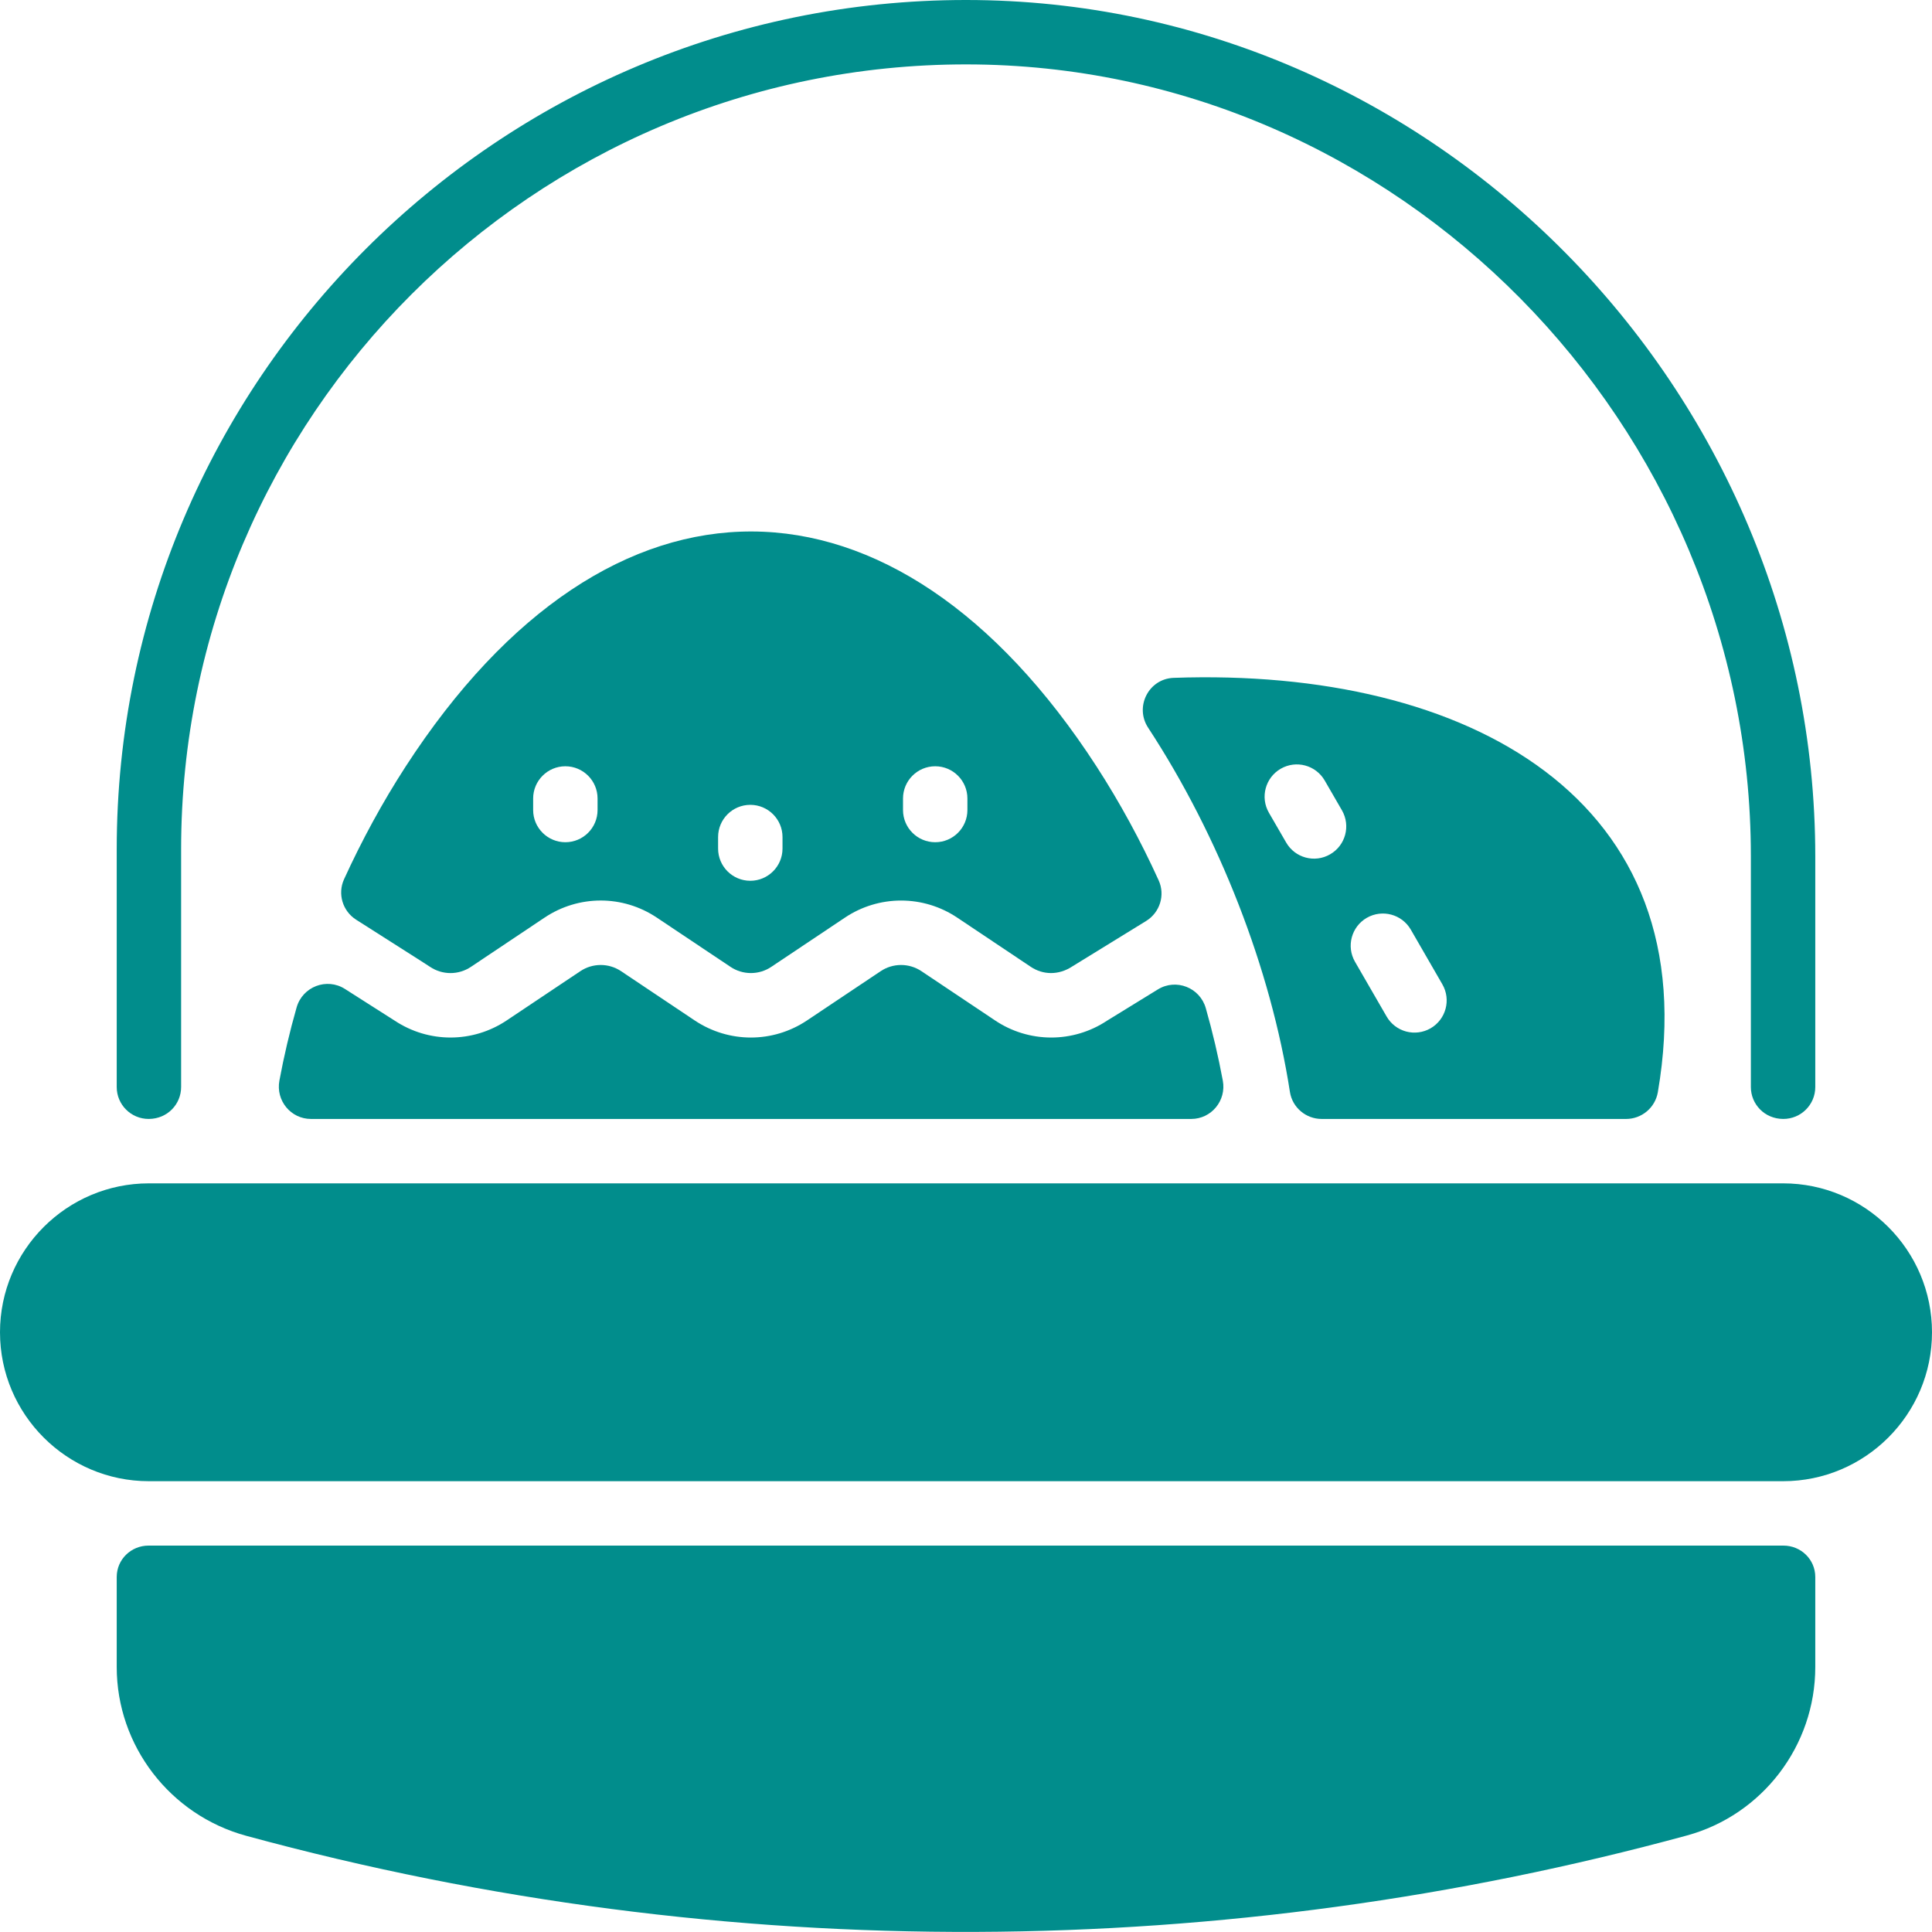
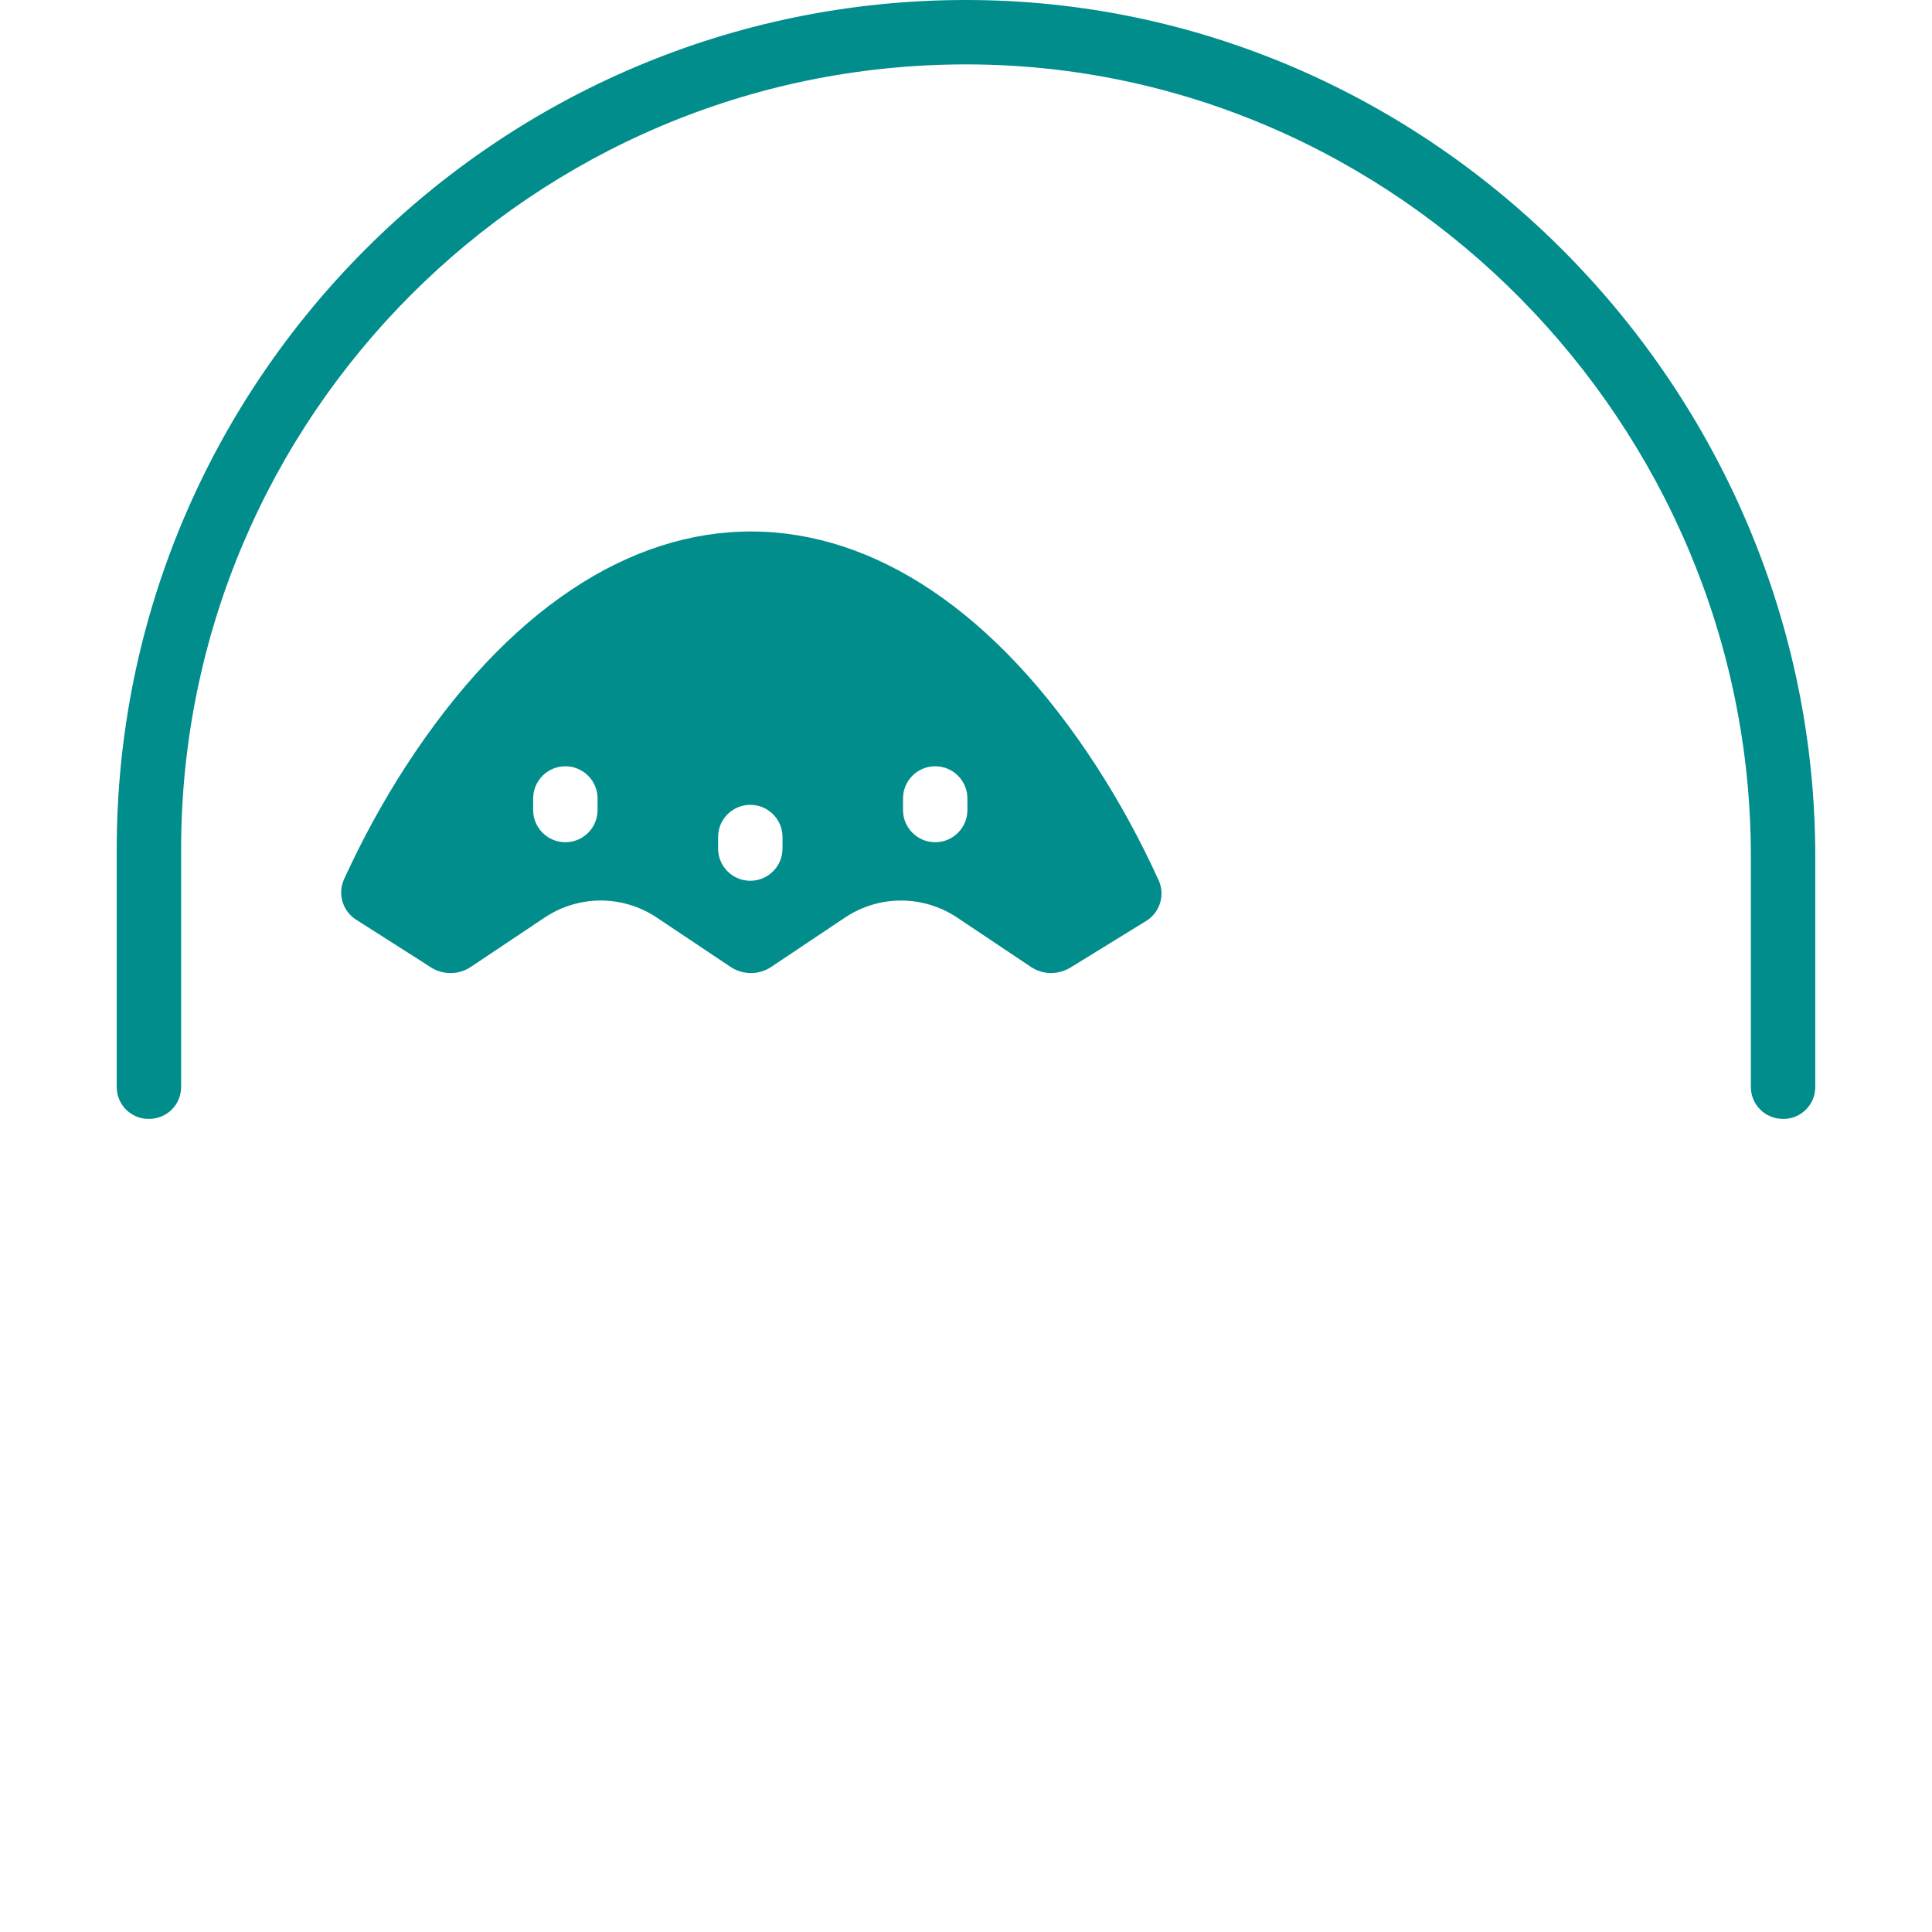
<svg xmlns="http://www.w3.org/2000/svg" width="118" height="118" viewBox="0 0 118 118" fill="none">
-   <path d="M118 81.371C118 86.386 113.919 90.467 108.904 90.467H9.096C4.081 90.467 0 86.386 0 81.371C0 76.356 4.081 72.275 9.096 72.275H108.904C113.919 72.275 118 76.356 118 81.371ZM72.754 68.342H18.995C17.761 68.342 16.84 67.219 17.064 66.004C17.344 64.497 17.695 63.005 18.116 61.531C18.478 60.261 19.955 59.693 21.068 60.402L24.104 62.336C26.182 63.715 28.865 63.715 30.948 62.324L35.444 59.317C35.812 59.07 36.246 58.938 36.689 58.938C37.133 58.938 37.566 59.07 37.934 59.317L42.428 62.324C44.516 63.718 47.207 63.718 49.292 62.324L53.788 59.317C54.156 59.07 54.59 58.938 55.033 58.938C55.477 58.938 55.911 59.07 56.279 59.317L60.775 62.324C61.784 63.002 62.971 63.365 64.186 63.369C65.402 63.373 66.591 63.017 67.604 62.346L70.719 60.43C71.834 59.744 73.289 60.319 73.646 61.577C74.062 63.036 74.409 64.514 74.686 66.005C74.91 67.219 73.989 68.342 72.754 68.342ZM108.924 94.4C109.995 94.398 110.871 95.246 110.871 96.317V101.819C110.871 106.618 107.643 110.849 103.024 112.107C75.052 119.729 44.61 120.177 15.04 112.125C10.382 110.856 7.129 106.618 7.129 101.819V96.317C7.129 95.246 8.005 94.398 9.076 94.4H108.924ZM71.683 41.401C70.156 41.455 69.286 43.168 70.124 44.446C74.466 51.074 77.619 59.162 78.784 66.692C78.932 67.644 79.761 68.342 80.725 68.342H99.315C99.779 68.342 100.228 68.178 100.583 67.879C100.938 67.581 101.176 67.166 101.255 66.71C104.327 48.832 89.687 40.762 71.683 41.401ZM81.24 52.178C80.293 52.727 79.093 52.395 78.554 51.458L77.501 49.639C76.958 48.697 77.283 47.495 78.222 46.952C79.163 46.408 80.365 46.73 80.909 47.672L81.961 49.491C82.504 50.433 82.182 51.635 81.24 52.178ZM87.374 62.806C86.922 63.066 86.386 63.136 85.883 63.001C85.379 62.866 84.95 62.536 84.69 62.085L82.76 58.744C82.216 57.805 82.538 56.601 83.48 56.057C84.422 55.517 85.624 55.839 86.167 56.778L88.094 60.118C88.638 61.058 88.316 62.262 87.374 62.806Z" fill="#018D8C" />
  <path d="M66.975 46.816C54.644 27.781 37.247 27.572 24.776 46.816C23.367 48.992 22.103 51.315 21.012 53.704C20.607 54.593 20.926 55.646 21.75 56.171C26.18 58.994 26.245 59.029 26.27 59.054C26.639 59.3 27.072 59.432 27.515 59.432C27.959 59.432 28.392 59.3 28.76 59.054L33.257 56.047C35.341 54.653 38.036 54.651 40.12 56.047L44.617 59.053C44.985 59.3 45.419 59.431 45.862 59.431C46.305 59.431 46.739 59.3 47.107 59.053L51.603 56.047C52.618 55.366 53.813 55.002 55.035 55.002C56.258 55.002 57.452 55.366 58.467 56.047L62.961 59.053C63.689 59.538 64.647 59.591 65.515 59.012L70.002 56.25C70.844 55.732 71.177 54.668 70.767 53.769C69.67 51.356 68.396 49.012 66.975 46.816ZM36.497 49.474C36.497 50.56 35.617 51.44 34.53 51.44C33.446 51.44 32.563 50.56 32.563 49.474V48.768C32.563 47.684 33.446 46.801 34.53 46.801C35.617 46.801 36.497 47.684 36.497 48.768V49.474ZM47.793 51.829C47.793 52.913 46.91 53.795 45.826 53.795C44.74 53.795 43.859 52.913 43.859 51.829V51.123C43.859 50.037 44.74 49.157 45.826 49.157C46.91 49.157 47.793 50.037 47.793 51.123V51.829ZM59.086 49.474C59.086 50.56 58.206 51.44 57.12 51.44C56.033 51.44 55.153 50.56 55.153 49.474V48.768C55.153 47.684 56.033 46.801 57.12 46.801C58.206 46.801 59.086 47.684 59.086 48.768V49.474Z" fill="#018D8C" />
  <path d="M110.871 52.319V66.393C110.871 67.473 109.992 68.346 108.911 68.341C107.772 68.336 106.937 67.439 106.937 66.393V52.285C106.937 25.933 85.378 3.947 59.026 3.933C32.582 3.919 11.062 25.43 11.062 51.871V66.393C11.062 67.436 10.23 68.336 9.088 68.341C8.008 68.346 7.129 67.473 7.129 66.393V51.871C7.129 23.26 30.41 -0.013 59.023 5.06327e-06C87.54 0.013 110.871 23.802 110.871 52.319Z" fill="#018D8C" />
</svg>